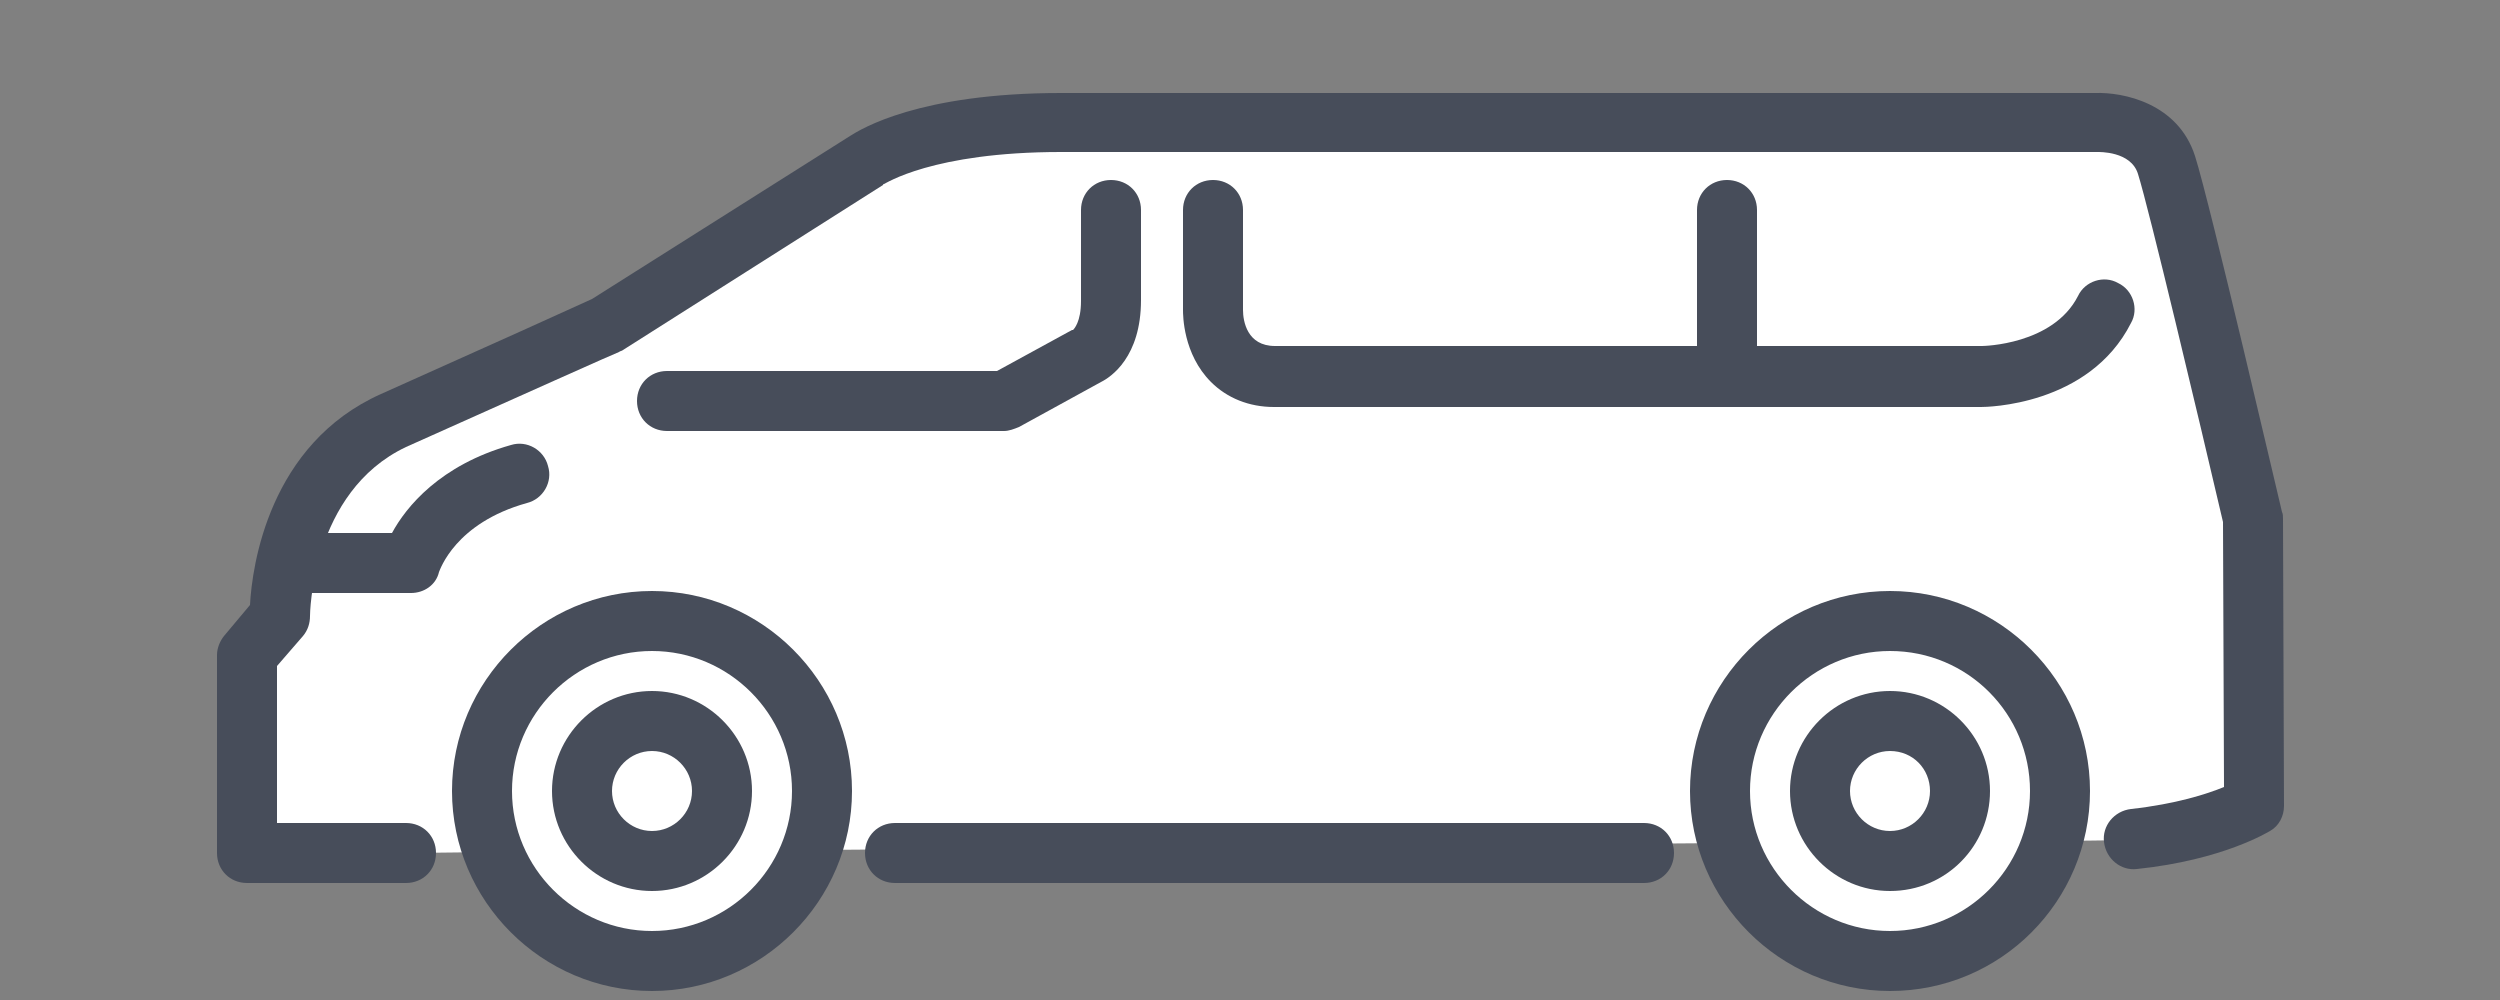
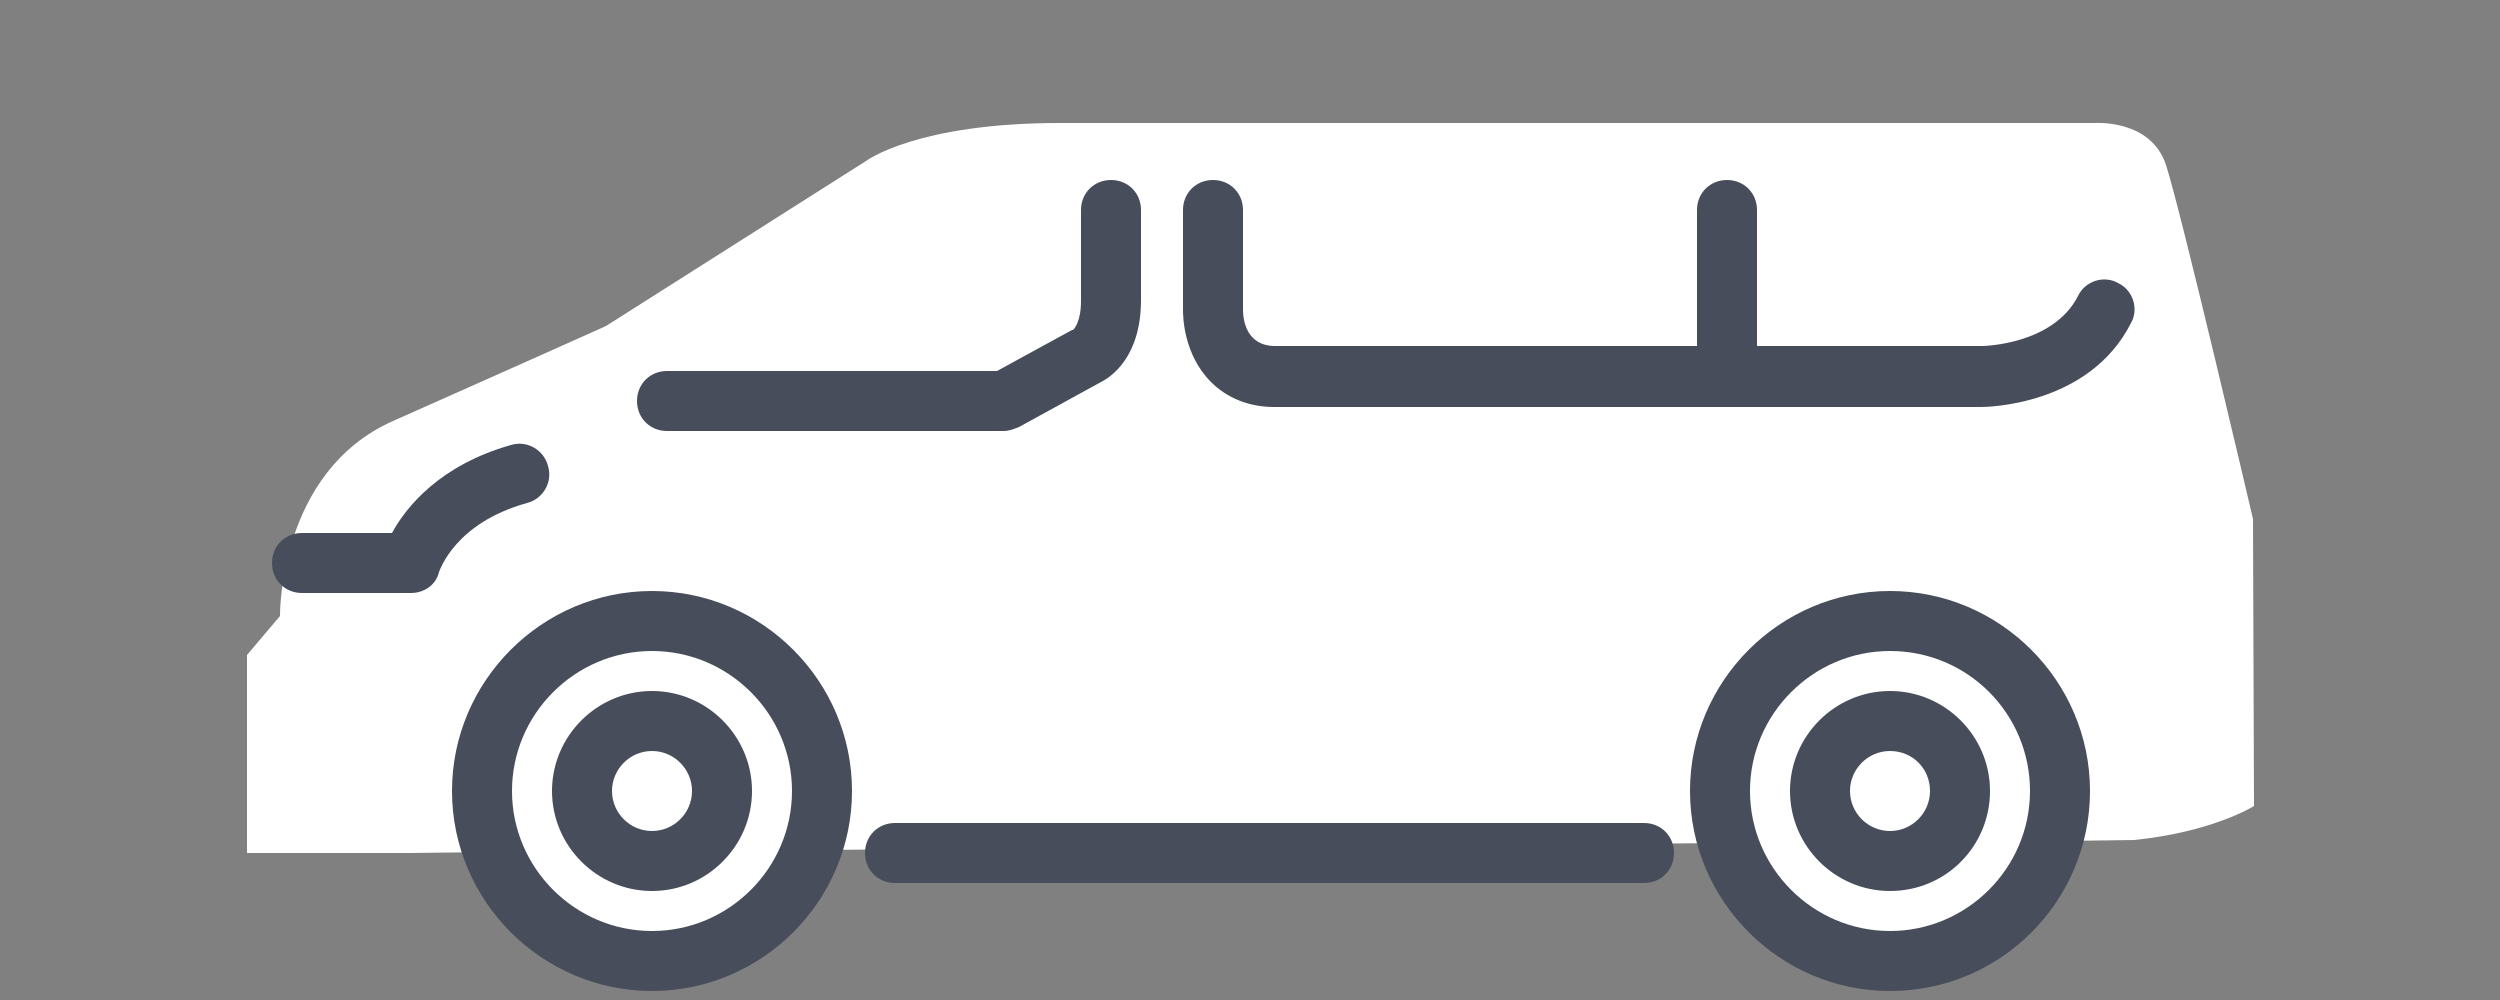
<svg xmlns="http://www.w3.org/2000/svg" width="250" height="100" viewBox="0 0 250 100" fill="none">
  <rect x="0" y="0" width="250" height="100" fill="#808080" stroke="none" />
  <path d="M225.4 80.6L225.3 51.9C225.3 51.9 218.1 21.1 216.6 16.5C215.1 11.9 209.5 12.3 209.5 12.3C116.6 12.3 116.6 12.3 106 12.3C91.6 12.3 86.6 16.1 86.6 16.1L60.6 32.6C60.6 32.6 50.8 37 39.3 42.1C27.8 47.2 28 61.6 28 61.6L24.7 65.5C24.7 65.5 24.7 77.3 24.7 85.3H40.6L49.3 85.2C51.8 91.6 57.9 96.1 65.2 96.1C72.5 96.1 78.8 91.5 81.2 85L172.9 84.3C175.1 91.2 181.5 96.2 189.1 96.2C196.8 96.2 203.3 91.1 205.4 84.1L213.4 84C221.3 83.2 225.4 80.6 225.4 80.6Z" fill="white" />
  <path d="M164.4 88.3H89.5C87.8 88.3 86.5 87 86.5 85.3C86.5 83.6 87.8 82.3 89.5 82.3H164.4C166.1 82.3 167.4 83.6 167.4 85.3C167.4 87 166.1 88.3 164.4 88.3Z" fill="#474D5A" />
-   <path d="M40.6 88.3H24.7C23 88.3 21.7 87 21.7 85.3V65.5C21.7 64.8 22 64.1 22.4 63.6L25 60.5C25.2 56.6 26.9 44.4 38.1 39.4C48.6 34.7 57.7 30.6 59.2 29.9L85 13.6C86.1 12.9 91.9 9.3 106.1 9.3H209.5C212.3 9.2 217.8 10.3 219.5 15.6C221 20.3 227.9 50 228.2 51.2C228.3 51.4 228.3 51.6 228.3 51.9L228.4 80.6C228.4 81.6 227.9 82.6 227 83.1C226.8 83.2 222.3 86 213.7 86.9C212.1 87.1 210.6 85.9 210.4 84.2C210.2 82.6 211.4 81.1 213.1 80.9C217.6 80.4 220.7 79.4 222.4 78.7L222.3 52.2C219.8 41.5 214.9 20.9 213.8 17.4C213.1 15.1 209.9 15.2 209.7 15.2C209.7 15.2 209.6 15.2 209.5 15.2H106.1C93.2 15.2 88.5 18.4 88.4 18.4C88.3 18.4 88.3 18.5 88.3 18.5L62.3 35C62.2 35.1 62 35.1 61.9 35.2C61.8 35.2 52 39.6 40.6 44.7C31.1 49.2 31 61.5 31 61.6C31 62.3 30.8 63 30.3 63.6L27.7 66.6V82.3H40.6C42.3 82.3 43.6 83.6 43.6 85.3C43.6 87 42.3 88.3 40.6 88.3Z" fill="#474D5A" />
  <path d="M100.4 43.1H66.7C65 43.1 63.7 41.8 63.7 40.1C63.7 38.4 65 37.1 66.7 37.1H99.7L107.2 33H107.3C107.4 32.9 108.1 32.2 108.1 30.1V21C108.1 19.3 109.4 18 111.1 18C112.8 18 114.1 19.3 114.1 21V30C114.1 35.7 111.1 37.7 110.1 38.2L101.9 42.7C101.4 42.9 100.9 43.1 100.4 43.1Z" fill="#474D5A" />
  <path d="M198.1 40.7H127.4C124.9 40.7 122.7 39.8 121.1 38.2C118.3 35.4 118.3 31.5 118.3 31V21C118.3 19.3 119.6 18 121.3 18C123 18 124.3 19.3 124.3 21V31C124.3 32.1 124.7 34.6 127.5 34.6H198.2C198.3 34.6 205.3 34.5 207.8 29.6C208.5 28.1 210.4 27.5 211.8 28.3C213.3 29 213.9 30.9 213.1 32.3C208.9 40.6 198.6 40.7 198.1 40.7Z" fill="#474D5A" />
  <path d="M172.7 38.7C171 38.7 169.7 37.4 169.7 35.7V21C169.7 19.3 171 18 172.7 18C174.4 18 175.7 19.3 175.7 21V35.7C175.7 37.4 174.3 38.7 172.7 38.7Z" fill="#474D5A" />
  <path d="M41.1 59.3H30.2C28.5 59.3 27.2 58 27.2 56.3C27.2 54.6 28.5 53.3 30.2 53.3H39.2C40.6 50.7 44 46.5 51.1 44.5C52.7 44 54.4 45 54.8 46.6C55.3 48.2 54.3 49.9 52.7 50.3C45.5 52.3 44 57 43.9 57.2C43.6 58.5 42.4 59.3 41.1 59.3Z" fill="#474D5A" />
  <path d="M189 99.1C178 99.1 169 90.1 169 79.1C169 68.1 178 59.1 189 59.1C200 59.1 209 68.1 209 79.1C209 90.1 200.1 99.1 189 99.1ZM189 65.1C181.3 65.1 175 71.4 175 79.1C175 86.8 181.3 93.1 189 93.1C196.7 93.1 203 86.8 203 79.1C203 71.4 196.8 65.1 189 65.1Z" fill="#474D5A" />
  <path d="M189 89.1C183.5 89.1 179 84.6 179 79.1C179 73.6 183.5 69.1 189 69.1C194.5 69.1 199 73.6 199 79.1C199 84.6 194.6 89.1 189 89.1ZM189 75.1C186.8 75.1 185 76.9 185 79.1C185 81.3 186.8 83.1 189 83.1C191.2 83.1 193 81.3 193 79.1C193 76.9 191.3 75.1 189 75.1Z" fill="#474D5A" />
  <path d="M65.2 99.1C54.2 99.1 45.2 90.1 45.2 79.1C45.2 68.1 54.2 59.1 65.2 59.1C76.2 59.1 85.2 68.1 85.2 79.1C85.2 90.1 76.2 99.1 65.2 99.1ZM65.2 65.1C57.5 65.1 51.2 71.4 51.2 79.1C51.2 86.8 57.5 93.1 65.2 93.1C72.9 93.1 79.2 86.8 79.2 79.1C79.2 71.4 72.9 65.1 65.2 65.1Z" fill="#474D5A" />
  <path d="M65.2 89.1C59.7 89.1 55.2 84.6 55.2 79.1C55.2 73.6 59.7 69.1 65.2 69.1C70.7 69.1 75.2 73.6 75.2 79.1C75.2 84.6 70.7 89.1 65.2 89.1ZM65.2 75.1C63 75.1 61.2 76.9 61.2 79.1C61.2 81.3 63 83.1 65.2 83.1C67.4 83.1 69.2 81.3 69.2 79.1C69.2 76.9 67.4 75.1 65.2 75.1Z" fill="#474D5A" />
</svg>